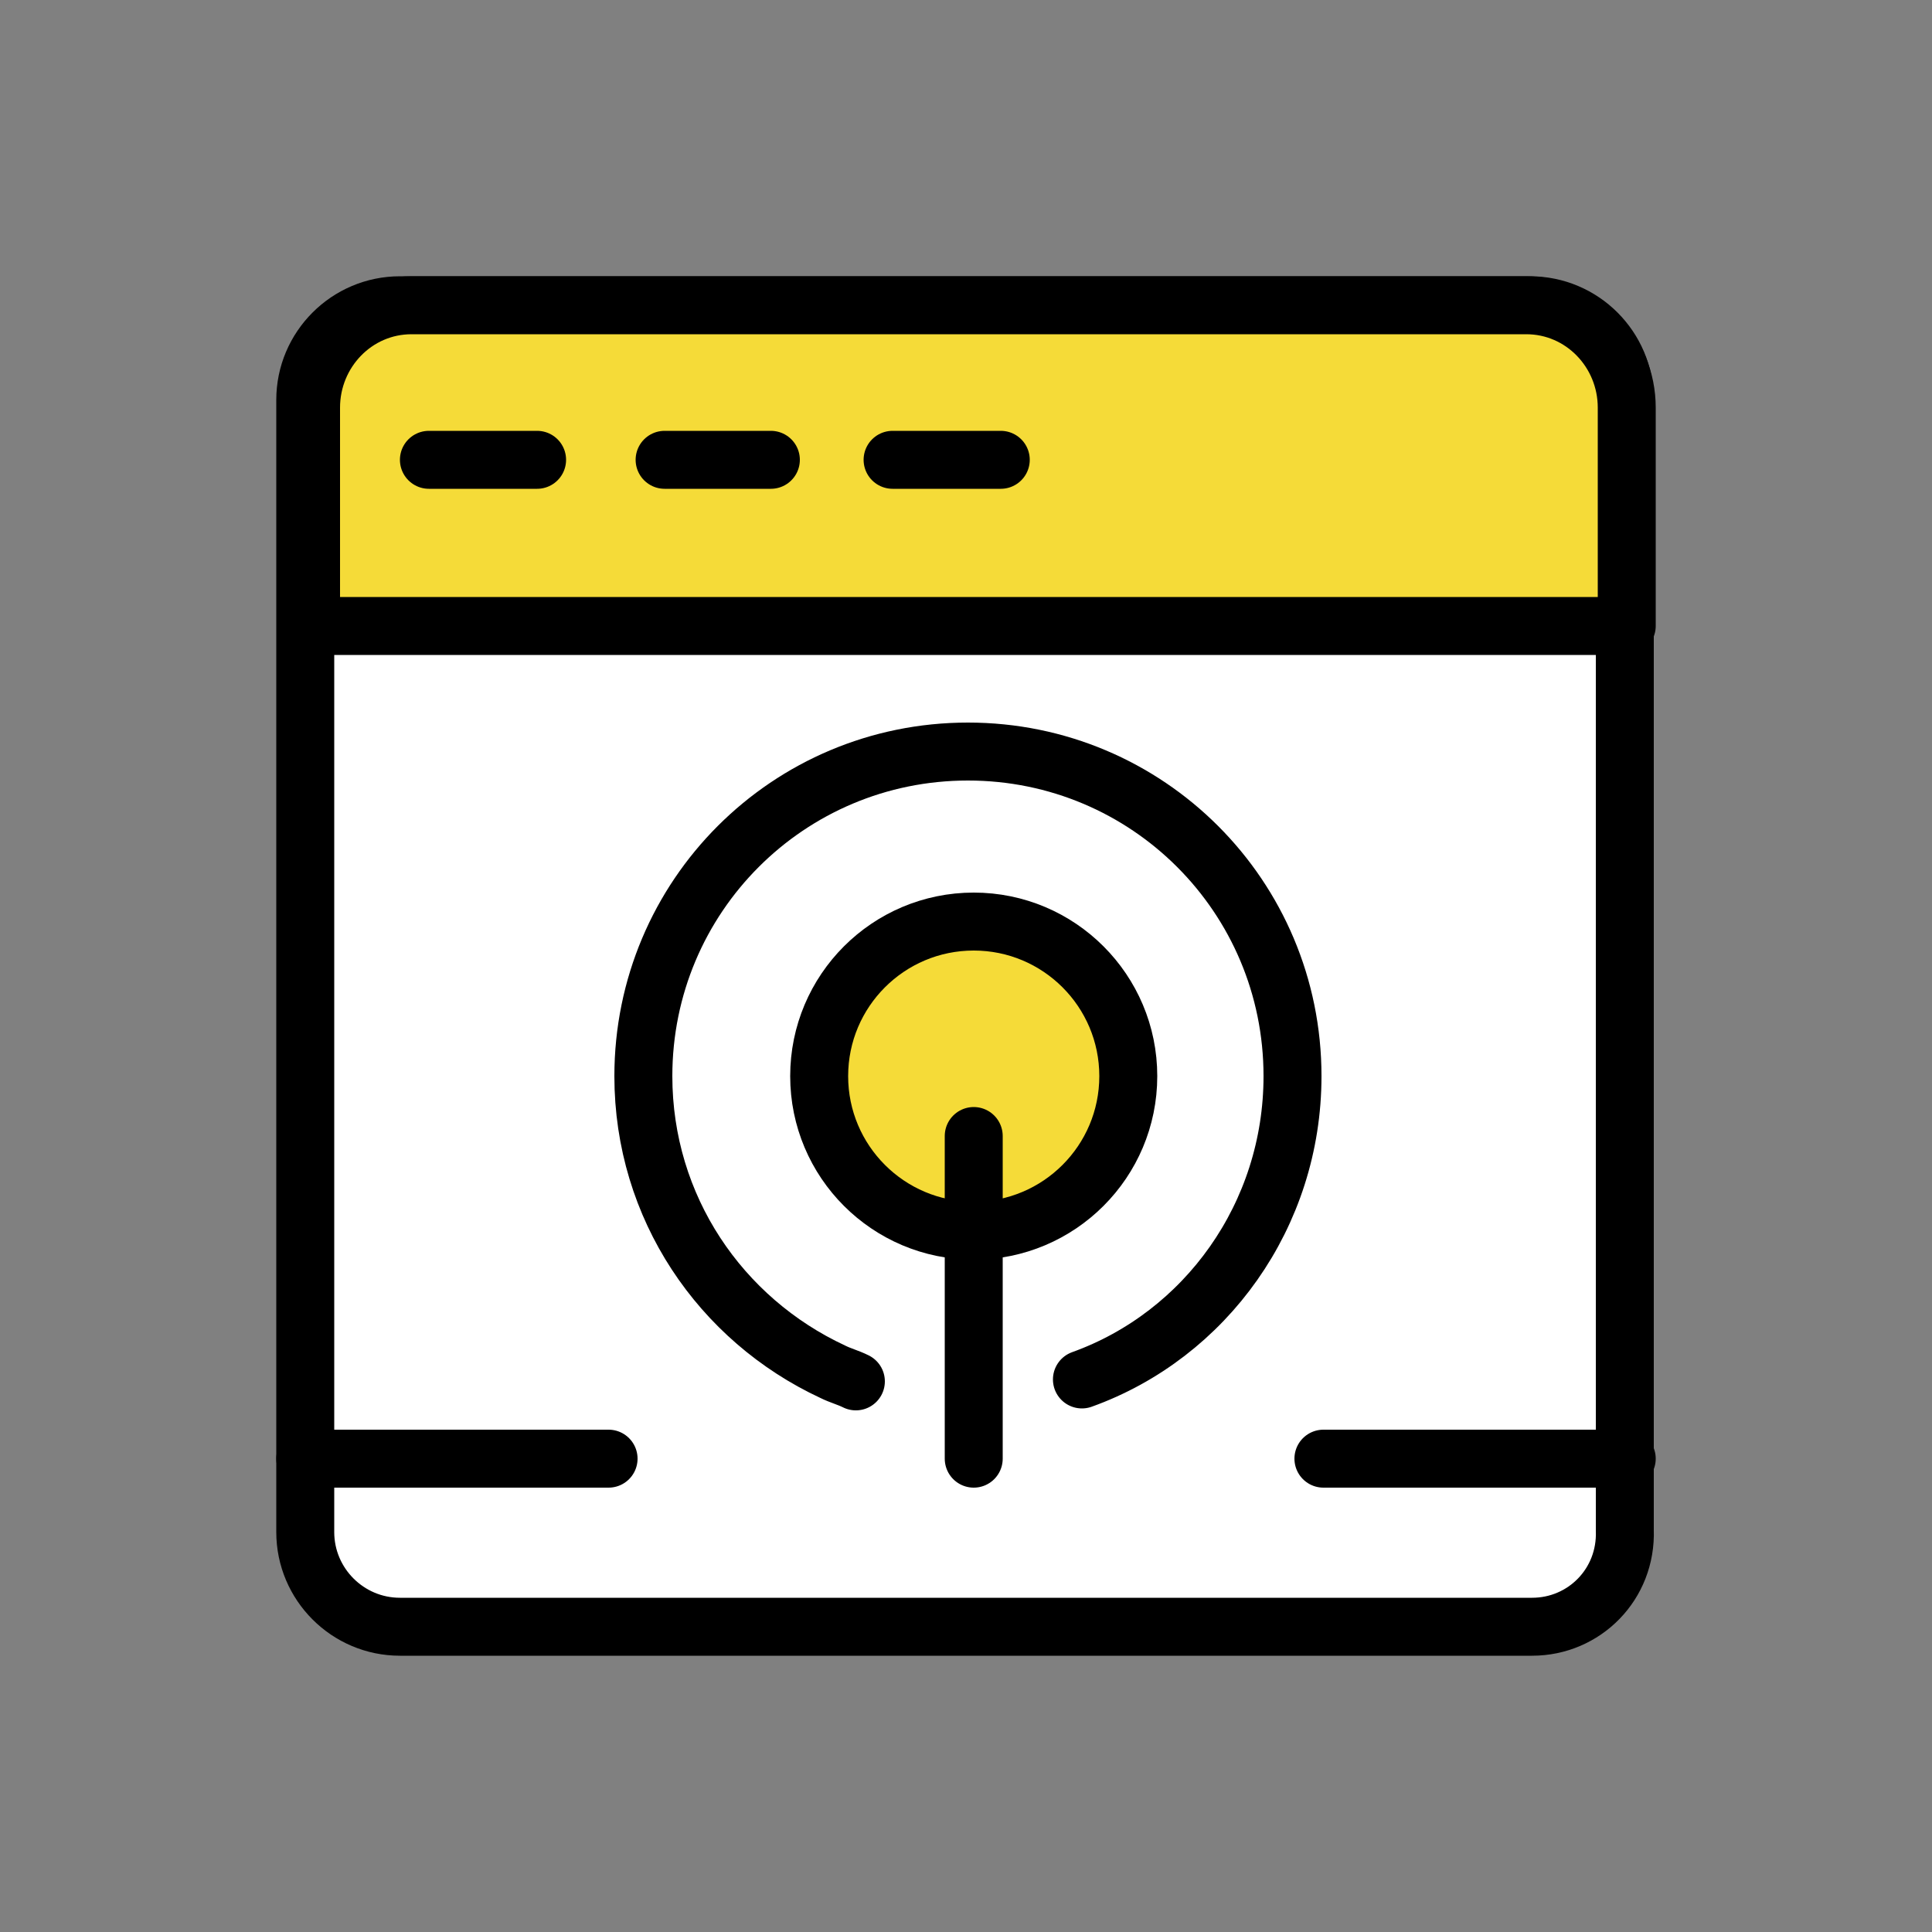
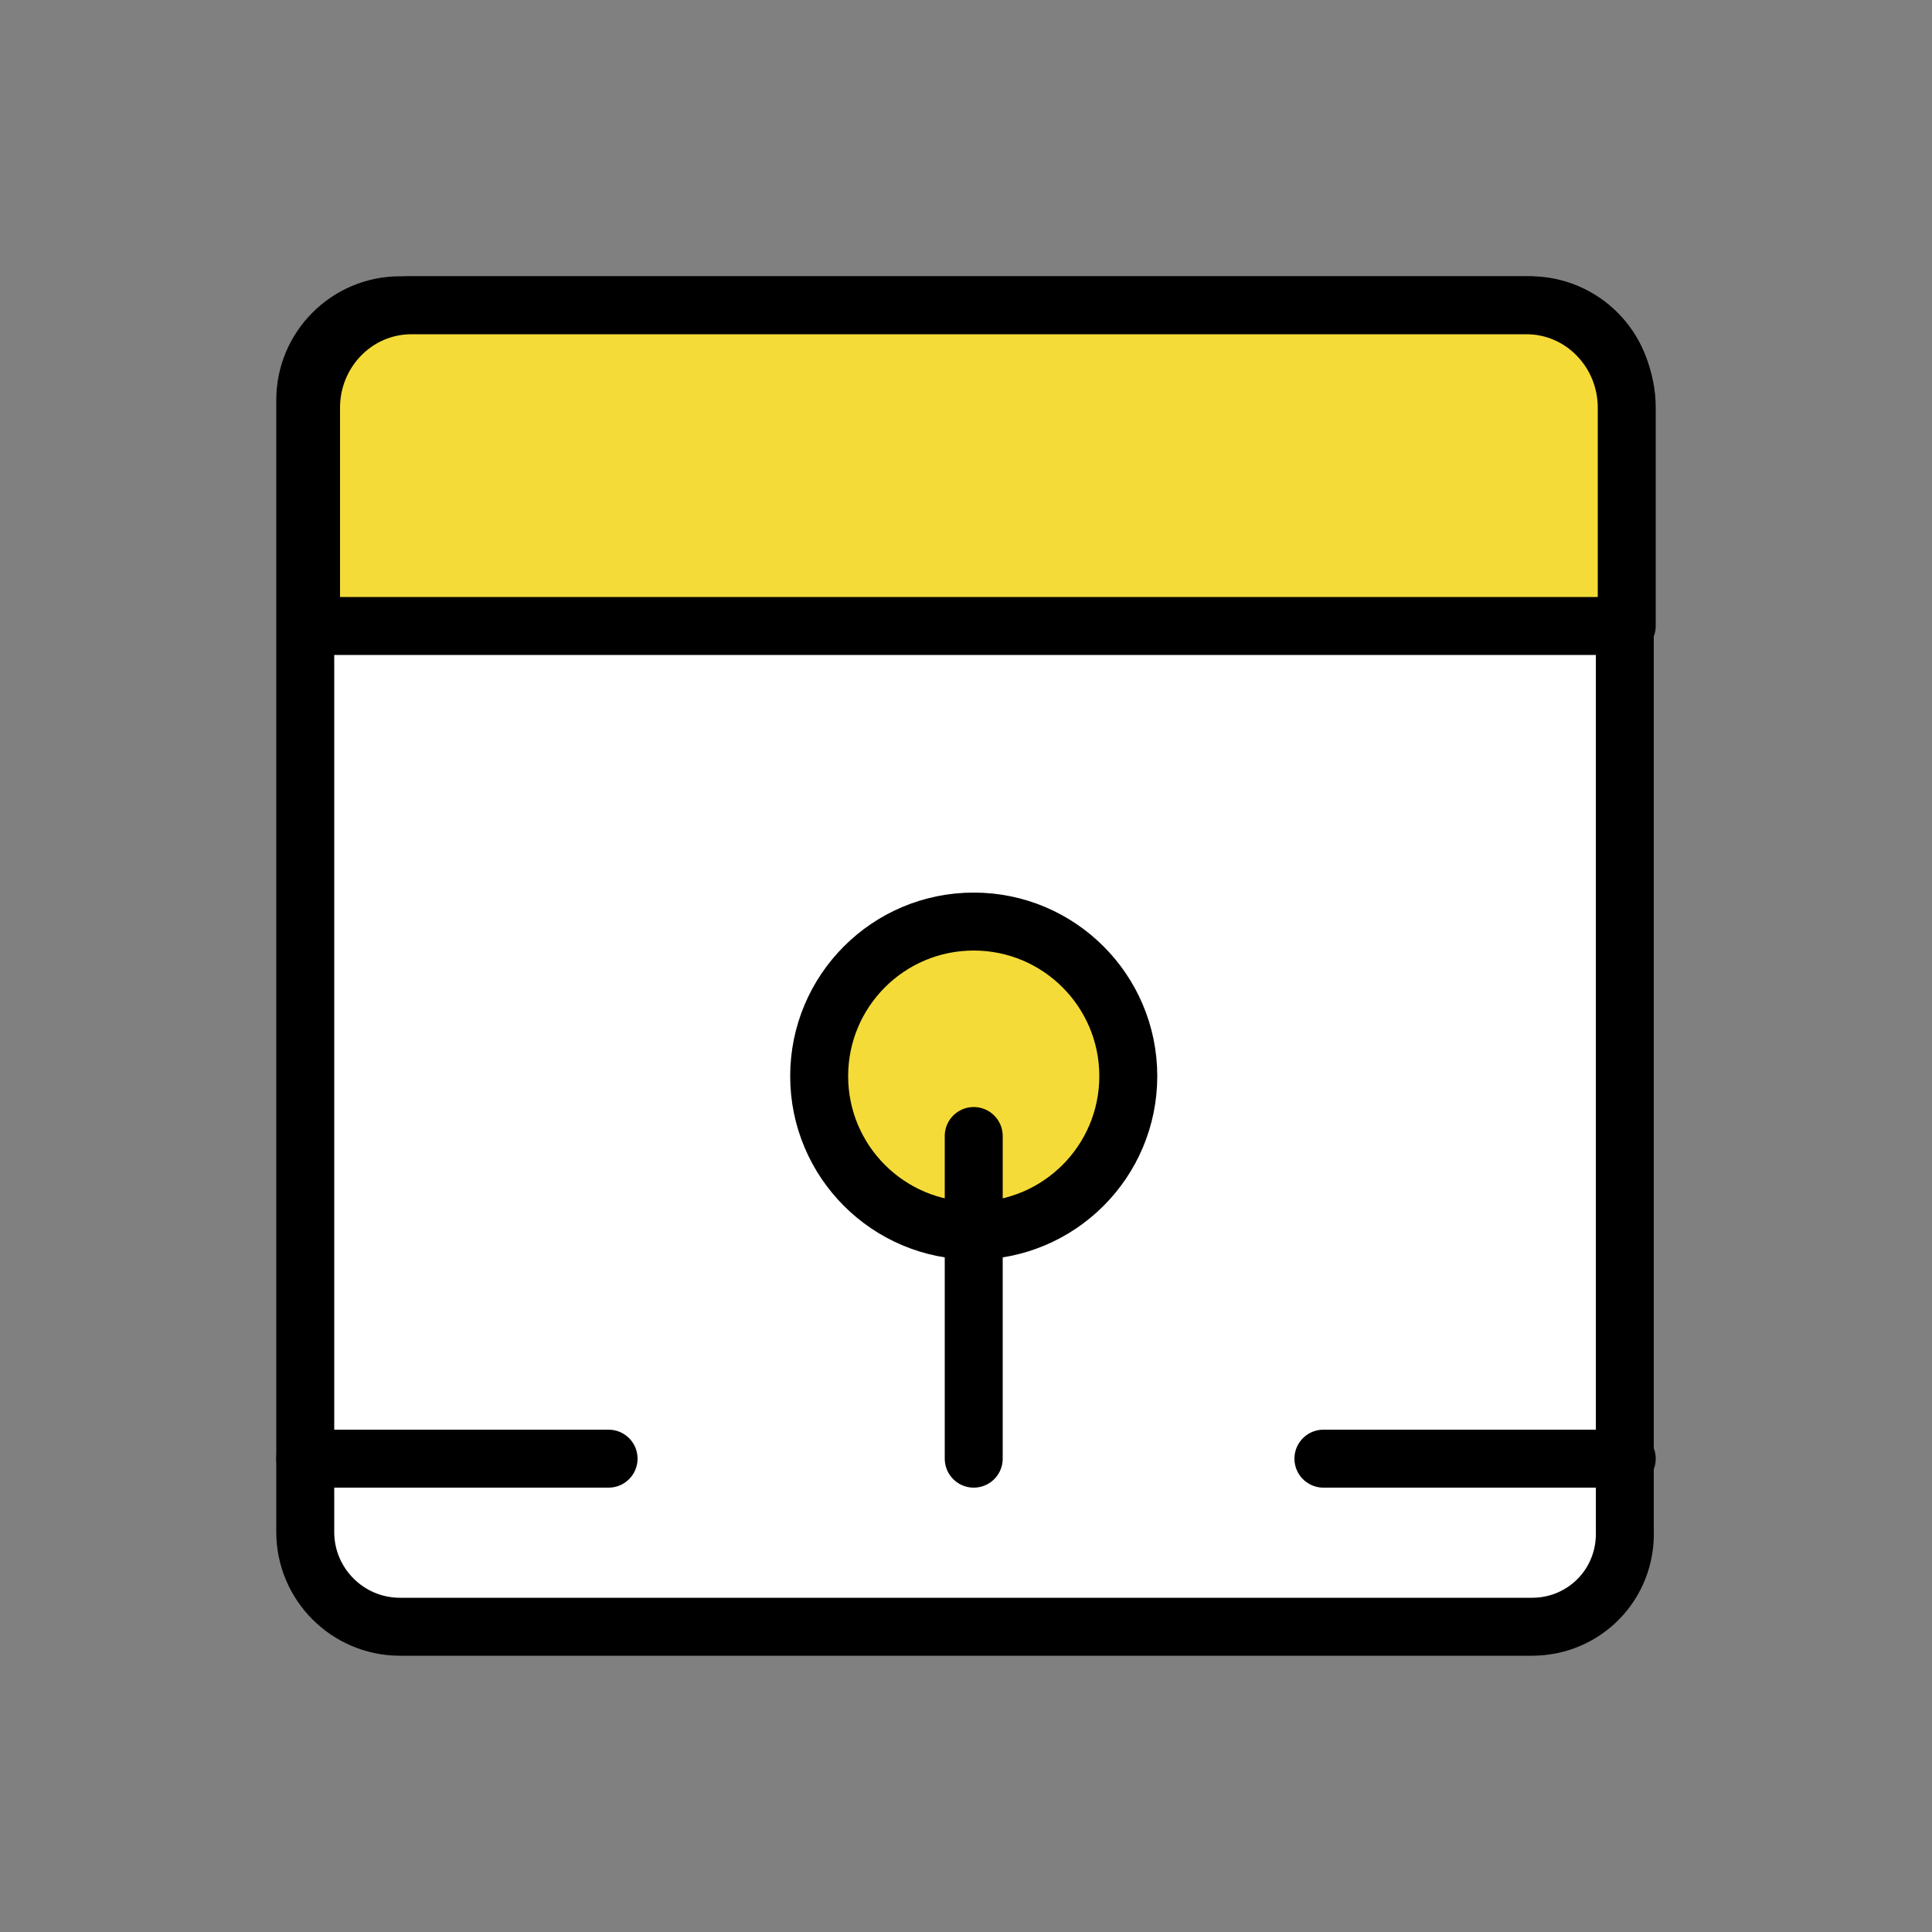
<svg xmlns="http://www.w3.org/2000/svg" id="Layer_1" x="0px" y="0px" viewBox="0 0 100 100" style="enable-background:new 0 0 100 100;" xml:space="preserve">
  <rect x="0" y="0" width="100" height="100" fill="#808080" stroke="none" />
  <style type="text/css">	.st0{fill:#FFFFFF;stroke:#000000;stroke-width:3;stroke-linecap:round;stroke-linejoin:round;stroke-miterlimit:10;}	.st1{fill:#F5DB38;stroke:#000000;stroke-width:3;stroke-linecap:round;stroke-linejoin:round;stroke-miterlimit:10;}</style>
  <g>
    <path class="st0" d="M79.3,84.2H20.7c-2.7,0-4.9-2.2-4.9-4.9V20.7c0-2.7,2.2-4.9,4.9-4.9h58.5c2.7,0,4.9,2.2,4.9,4.9v58.5  C84.2,82,82,84.2,79.3,84.2z" />
-     <path class="st0" d="M44.3,71.5c-0.4-0.2-0.8-0.3-1.2-0.5c-5.8-2.7-9.8-8.5-9.8-15.3c0-9.3,7.5-16.8,16.8-16.8s16.8,7.5,16.8,16.8  c0,7.2-4.5,13.4-10.9,15.7" />
    <circle class="st1" cx="50.4" cy="55.7" r="8" />
    <line class="st0" x1="50.4" y1="58.8" x2="50.4" y2="75.5" />
    <path class="st1" d="M16.1,32.4h68.1V21.1c0-2.9-2.3-5.3-5.2-5.3H21.3c-2.9,0-5.2,2.4-5.2,5.3V32.4z" />
-     <line class="st0" x1="22.2" y1="23.8" x2="27.8" y2="23.8" />
-     <line class="st0" x1="34.4" y1="23.8" x2="39.9" y2="23.8" />
-     <line class="st0" x1="46.2" y1="23.8" x2="51.8" y2="23.8" />
    <line class="st0" x1="31.5" y1="75.5" x2="15.8" y2="75.5" />
    <line class="st0" x1="84.2" y1="75.5" x2="68.5" y2="75.5" />
  </g>
</svg>